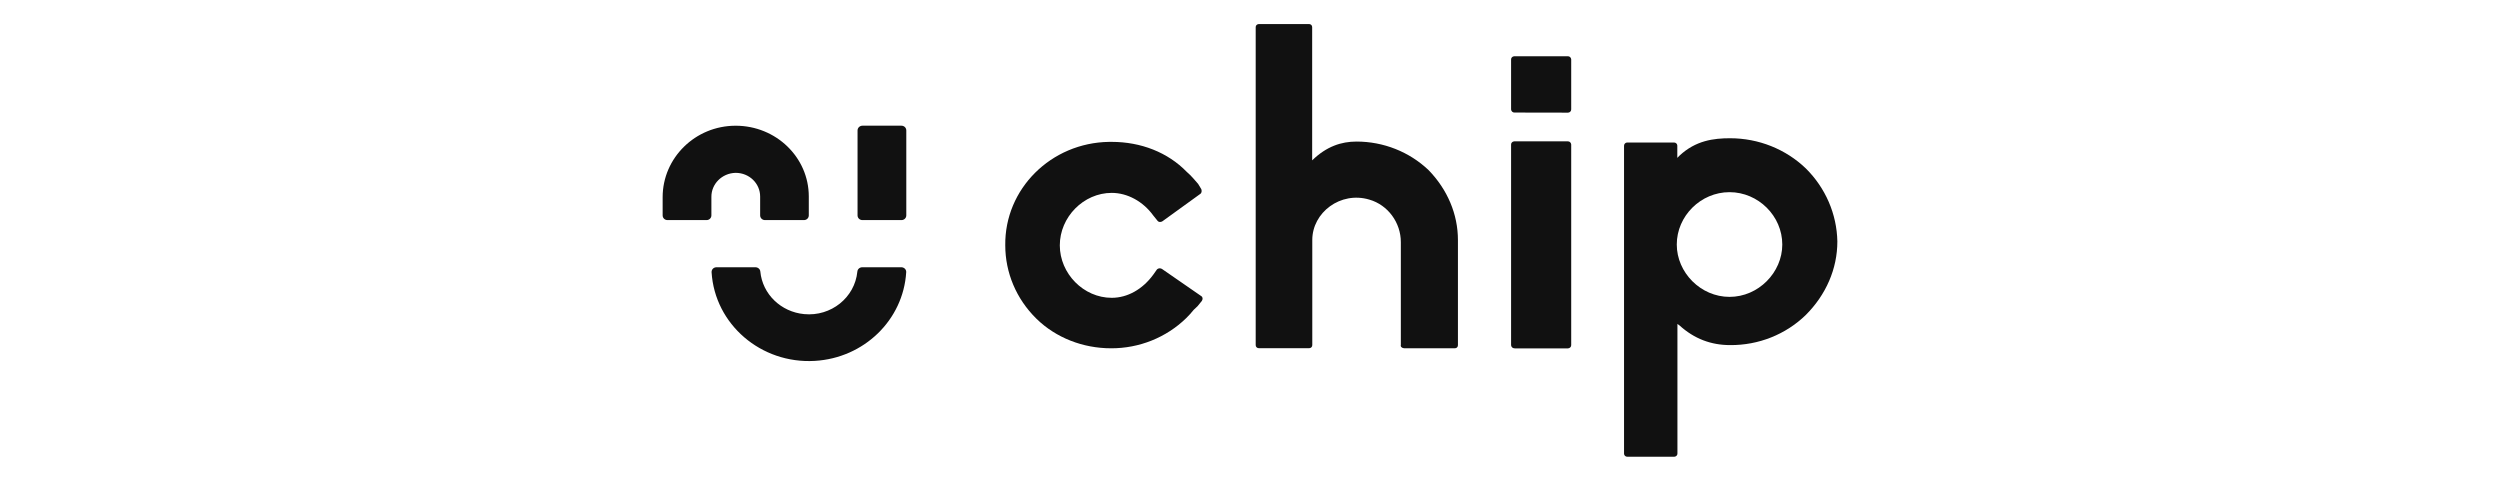
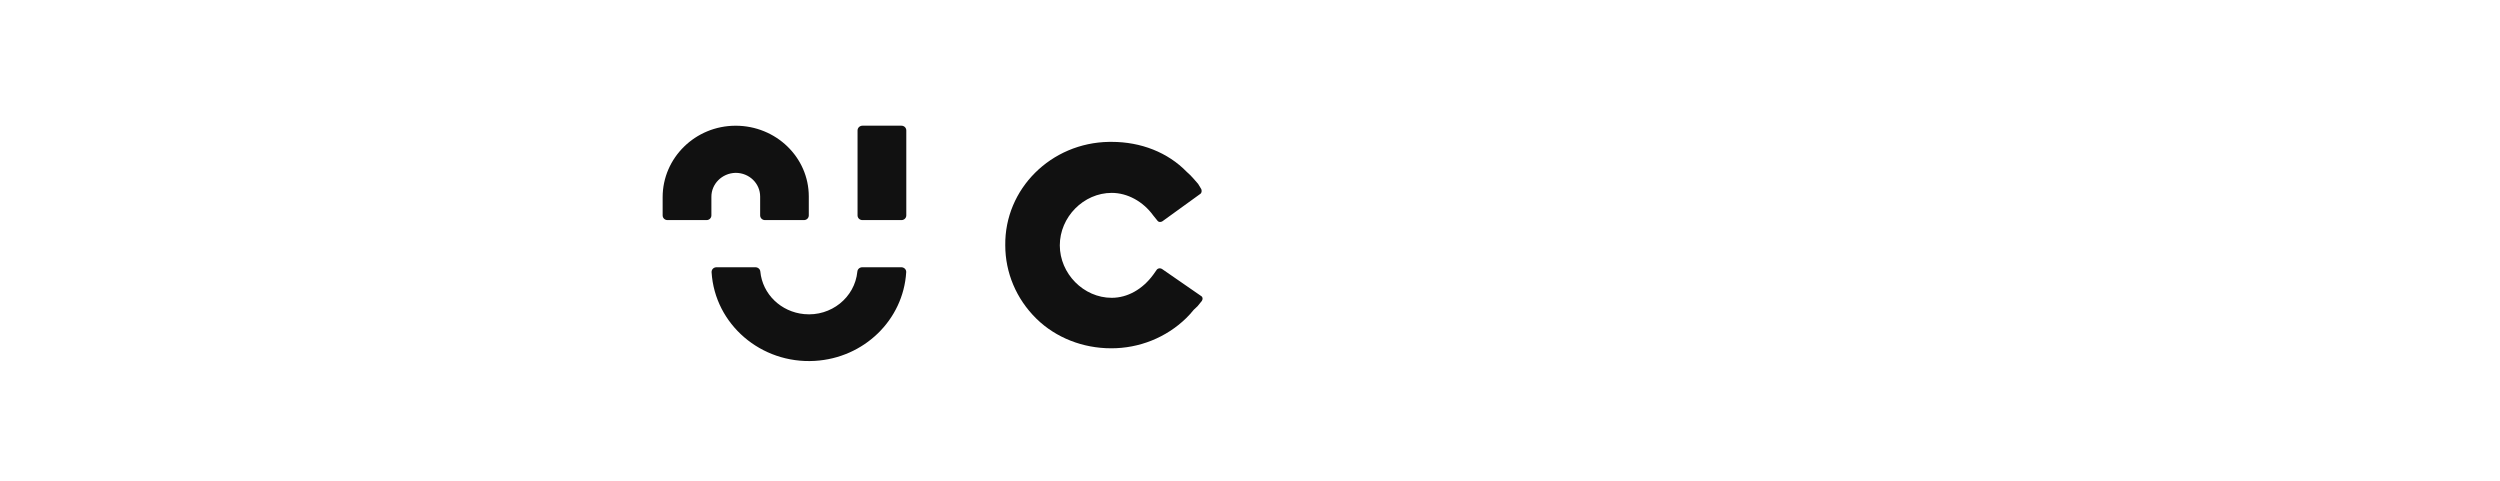
<svg xmlns="http://www.w3.org/2000/svg" width="104" height="20" viewBox="0 0 104 20" fill="none">
-   <path fill-rule="evenodd" clip-rule="evenodd" d="M63.003 14.489C62.928 14.493 62.866 14.433 62.861 14.36C62.861 14.356 62.861 14.352 62.861 14.352V6.018C62.857 5.945 62.915 5.885 62.99 5.88C62.995 5.88 62.999 5.88 63.003 5.88H65.22C65.295 5.876 65.357 5.936 65.362 6.009C65.362 6.013 65.362 6.018 65.362 6.022V14.356C65.366 14.429 65.304 14.489 65.229 14.493C65.224 14.493 65.22 14.493 65.22 14.493H63.003V14.489Z" fill="#111111" />
-   <path fill-rule="evenodd" clip-rule="evenodd" d="M63.003 4.682C62.928 4.686 62.866 4.626 62.861 4.553C62.861 4.548 62.861 4.544 62.861 4.54V2.478C62.857 2.405 62.915 2.345 62.99 2.34C62.995 2.34 62.999 2.34 63.003 2.34H65.22C65.295 2.336 65.357 2.396 65.362 2.469C65.362 2.474 65.362 2.478 65.362 2.482V4.548C65.366 4.621 65.308 4.682 65.233 4.686C65.229 4.686 65.224 4.686 65.22 4.686L63.003 4.682Z" fill="#111111" />
  <path fill-rule="evenodd" clip-rule="evenodd" d="M46.22 14.489C45.05 14.489 43.928 14.051 43.122 13.265L43.1 13.243C42.279 12.431 41.819 11.345 41.819 10.206C41.788 7.861 43.72 5.936 46.141 5.902C46.176 5.902 46.211 5.902 46.247 5.902C47.461 5.902 48.583 6.34 49.367 7.148C49.571 7.324 49.704 7.495 49.842 7.65L49.975 7.869C49.997 7.934 49.997 8.024 49.931 8.067L48.357 9.205C48.29 9.248 48.202 9.248 48.153 9.184L47.976 8.965C47.55 8.376 46.898 8.024 46.247 8.024C45.077 8.024 44.088 9.029 44.088 10.206C44.088 11.383 45.077 12.389 46.247 12.389C46.898 12.389 47.528 12.04 47.976 11.426L48.131 11.207C48.184 11.155 48.268 11.147 48.335 11.186L49.975 12.32C50.041 12.363 50.041 12.449 49.997 12.517L49.82 12.736L49.66 12.887C49.563 13.007 49.456 13.127 49.345 13.235C48.516 14.042 47.391 14.493 46.22 14.489Z" fill="#111111" />
-   <path fill-rule="evenodd" clip-rule="evenodd" d="M58.412 14.485C58.319 14.485 58.252 14.416 58.275 14.352V10.073C58.275 9.265 57.742 8.527 56.962 8.303C55.766 7.947 54.591 8.84 54.591 9.983V14.352C54.595 14.425 54.538 14.485 54.462 14.485C54.458 14.485 54.453 14.485 54.449 14.485H52.374C52.299 14.489 52.237 14.433 52.237 14.36C52.237 14.356 52.237 14.352 52.237 14.347V1.133C52.233 1.06 52.29 1.005 52.366 1C52.37 1 52.37 1 52.374 1H54.449C54.524 0.996 54.586 1.052 54.586 1.125C54.586 1.129 54.586 1.133 54.586 1.138V6.671C55.185 6.087 55.805 5.889 56.43 5.889C57.552 5.889 58.625 6.314 59.427 7.075C60.212 7.882 60.65 8.909 60.65 9.987V14.356C60.655 14.429 60.597 14.489 60.522 14.489C60.517 14.489 60.513 14.489 60.508 14.489H58.412V14.485Z" fill="#111111" />
-   <path fill-rule="evenodd" clip-rule="evenodd" d="M71.948 12.35C73.15 12.35 74.143 11.336 74.143 10.172C74.143 8.986 73.145 7.994 71.948 7.994C70.751 7.994 69.754 8.986 69.754 10.172C69.754 11.34 70.751 12.35 71.948 12.35ZM75.122 7.006C75.942 7.818 76.412 8.905 76.434 10.043C76.434 11.186 75.96 12.264 75.122 13.102C74.289 13.914 73.154 14.365 71.975 14.356C71.181 14.356 70.481 14.094 69.87 13.54L69.781 13.475V18.867C69.785 18.935 69.728 18.995 69.656 19C69.652 19 69.648 19 69.644 19H67.697C67.626 19.004 67.564 18.948 67.56 18.88C67.56 18.875 67.56 18.871 67.56 18.867V6.061C67.56 5.988 67.618 5.932 67.688 5.928H67.693H69.639C69.714 5.928 69.772 5.983 69.776 6.052C69.776 6.056 69.776 6.056 69.776 6.061V6.568L69.865 6.477C70.543 5.842 71.292 5.751 71.971 5.751C73.154 5.751 74.285 6.202 75.122 7.006Z" fill="#111111" />
  <path fill-rule="evenodd" clip-rule="evenodd" d="M35.877 5.229H37.5C37.613 5.229 37.702 5.316 37.702 5.426V8.96C37.702 9.07 37.613 9.156 37.5 9.156H35.877C35.764 9.156 35.674 9.07 35.674 8.96V5.426C35.674 5.316 35.768 5.229 35.877 5.229ZM35.869 11.118C35.763 11.118 35.674 11.196 35.666 11.298C35.56 12.379 34.571 13.174 33.455 13.067C32.486 12.977 31.719 12.234 31.63 11.298C31.622 11.196 31.532 11.118 31.427 11.118H29.805C29.691 11.118 29.602 11.204 29.602 11.314V11.326C29.736 13.492 31.658 15.143 33.893 15.013C35.942 14.895 37.576 13.311 37.698 11.326C37.706 11.216 37.621 11.126 37.507 11.118H37.495H35.869ZM30.608 7.191C31.168 7.191 31.622 7.631 31.622 8.174V8.96C31.622 9.07 31.711 9.156 31.825 9.156H33.443C33.557 9.156 33.646 9.07 33.646 8.96V8.174C33.646 6.546 32.283 5.23 30.604 5.23C28.921 5.23 27.566 6.57 27.566 8.201V8.96C27.566 9.07 27.655 9.156 27.768 9.156H29.391C29.505 9.156 29.594 9.07 29.594 8.96V8.189C29.59 7.651 30.036 7.207 30.592 7.191H30.608Z" fill="#111111" />
</svg>